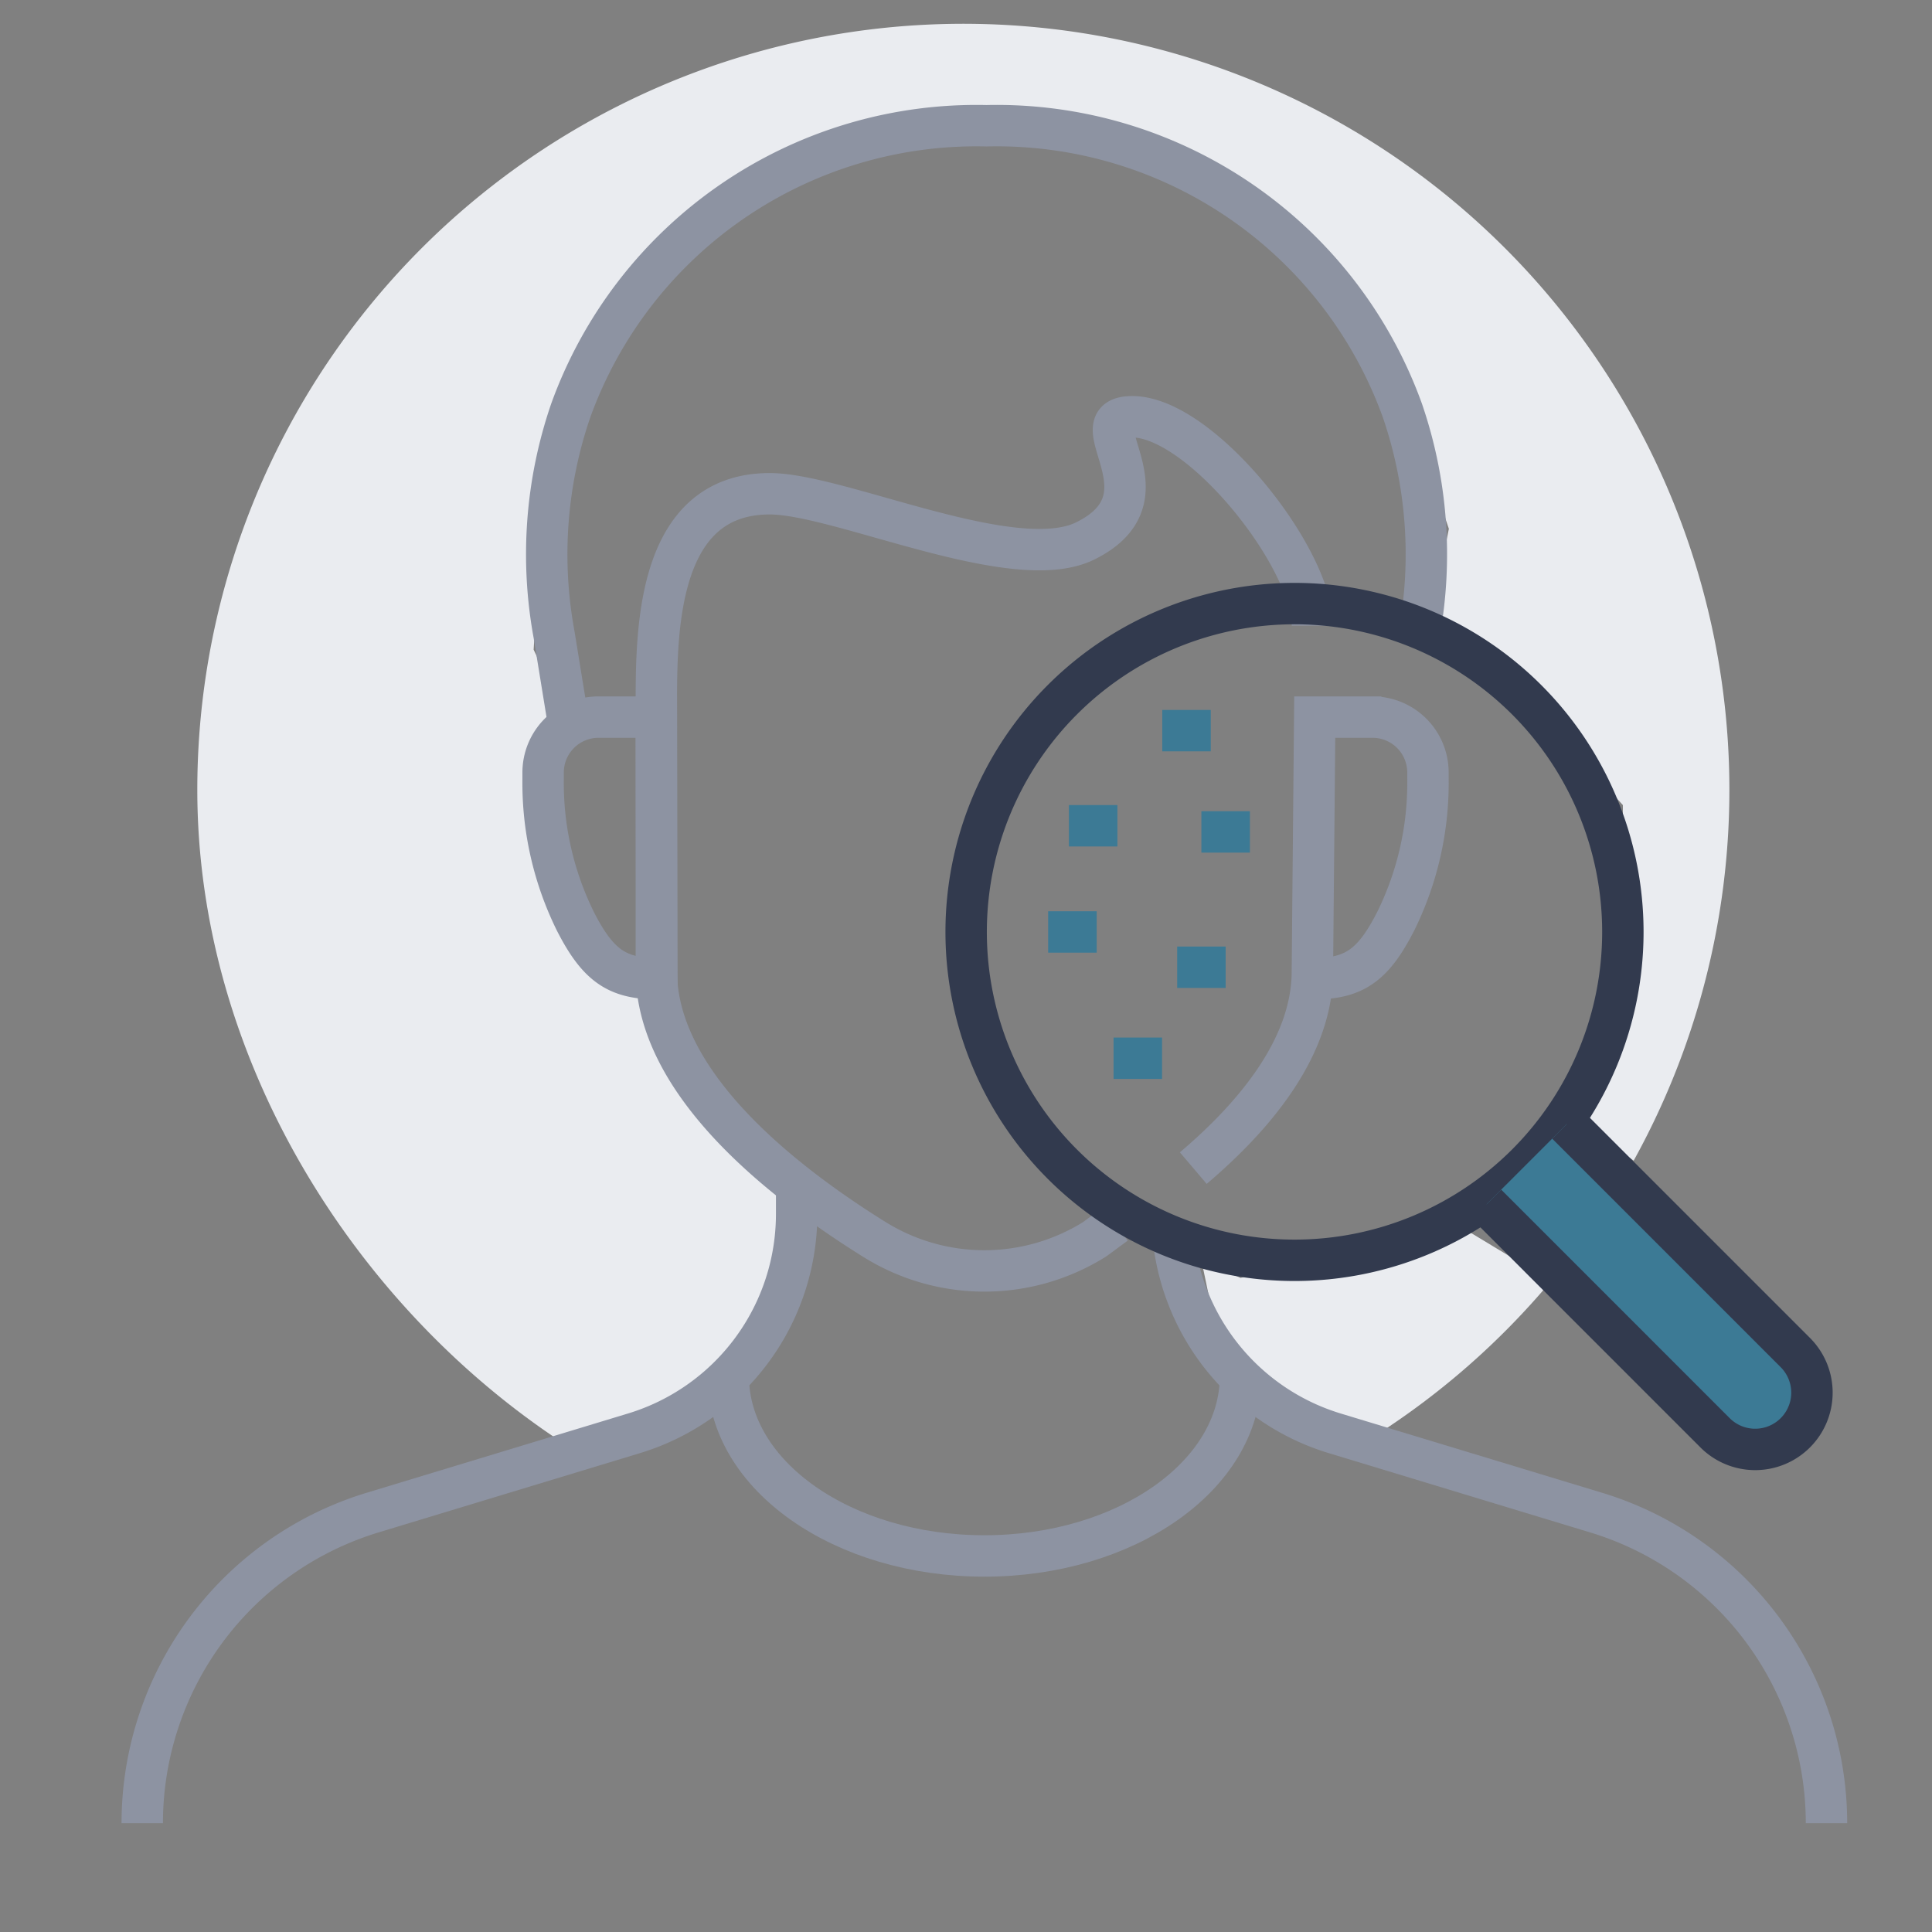
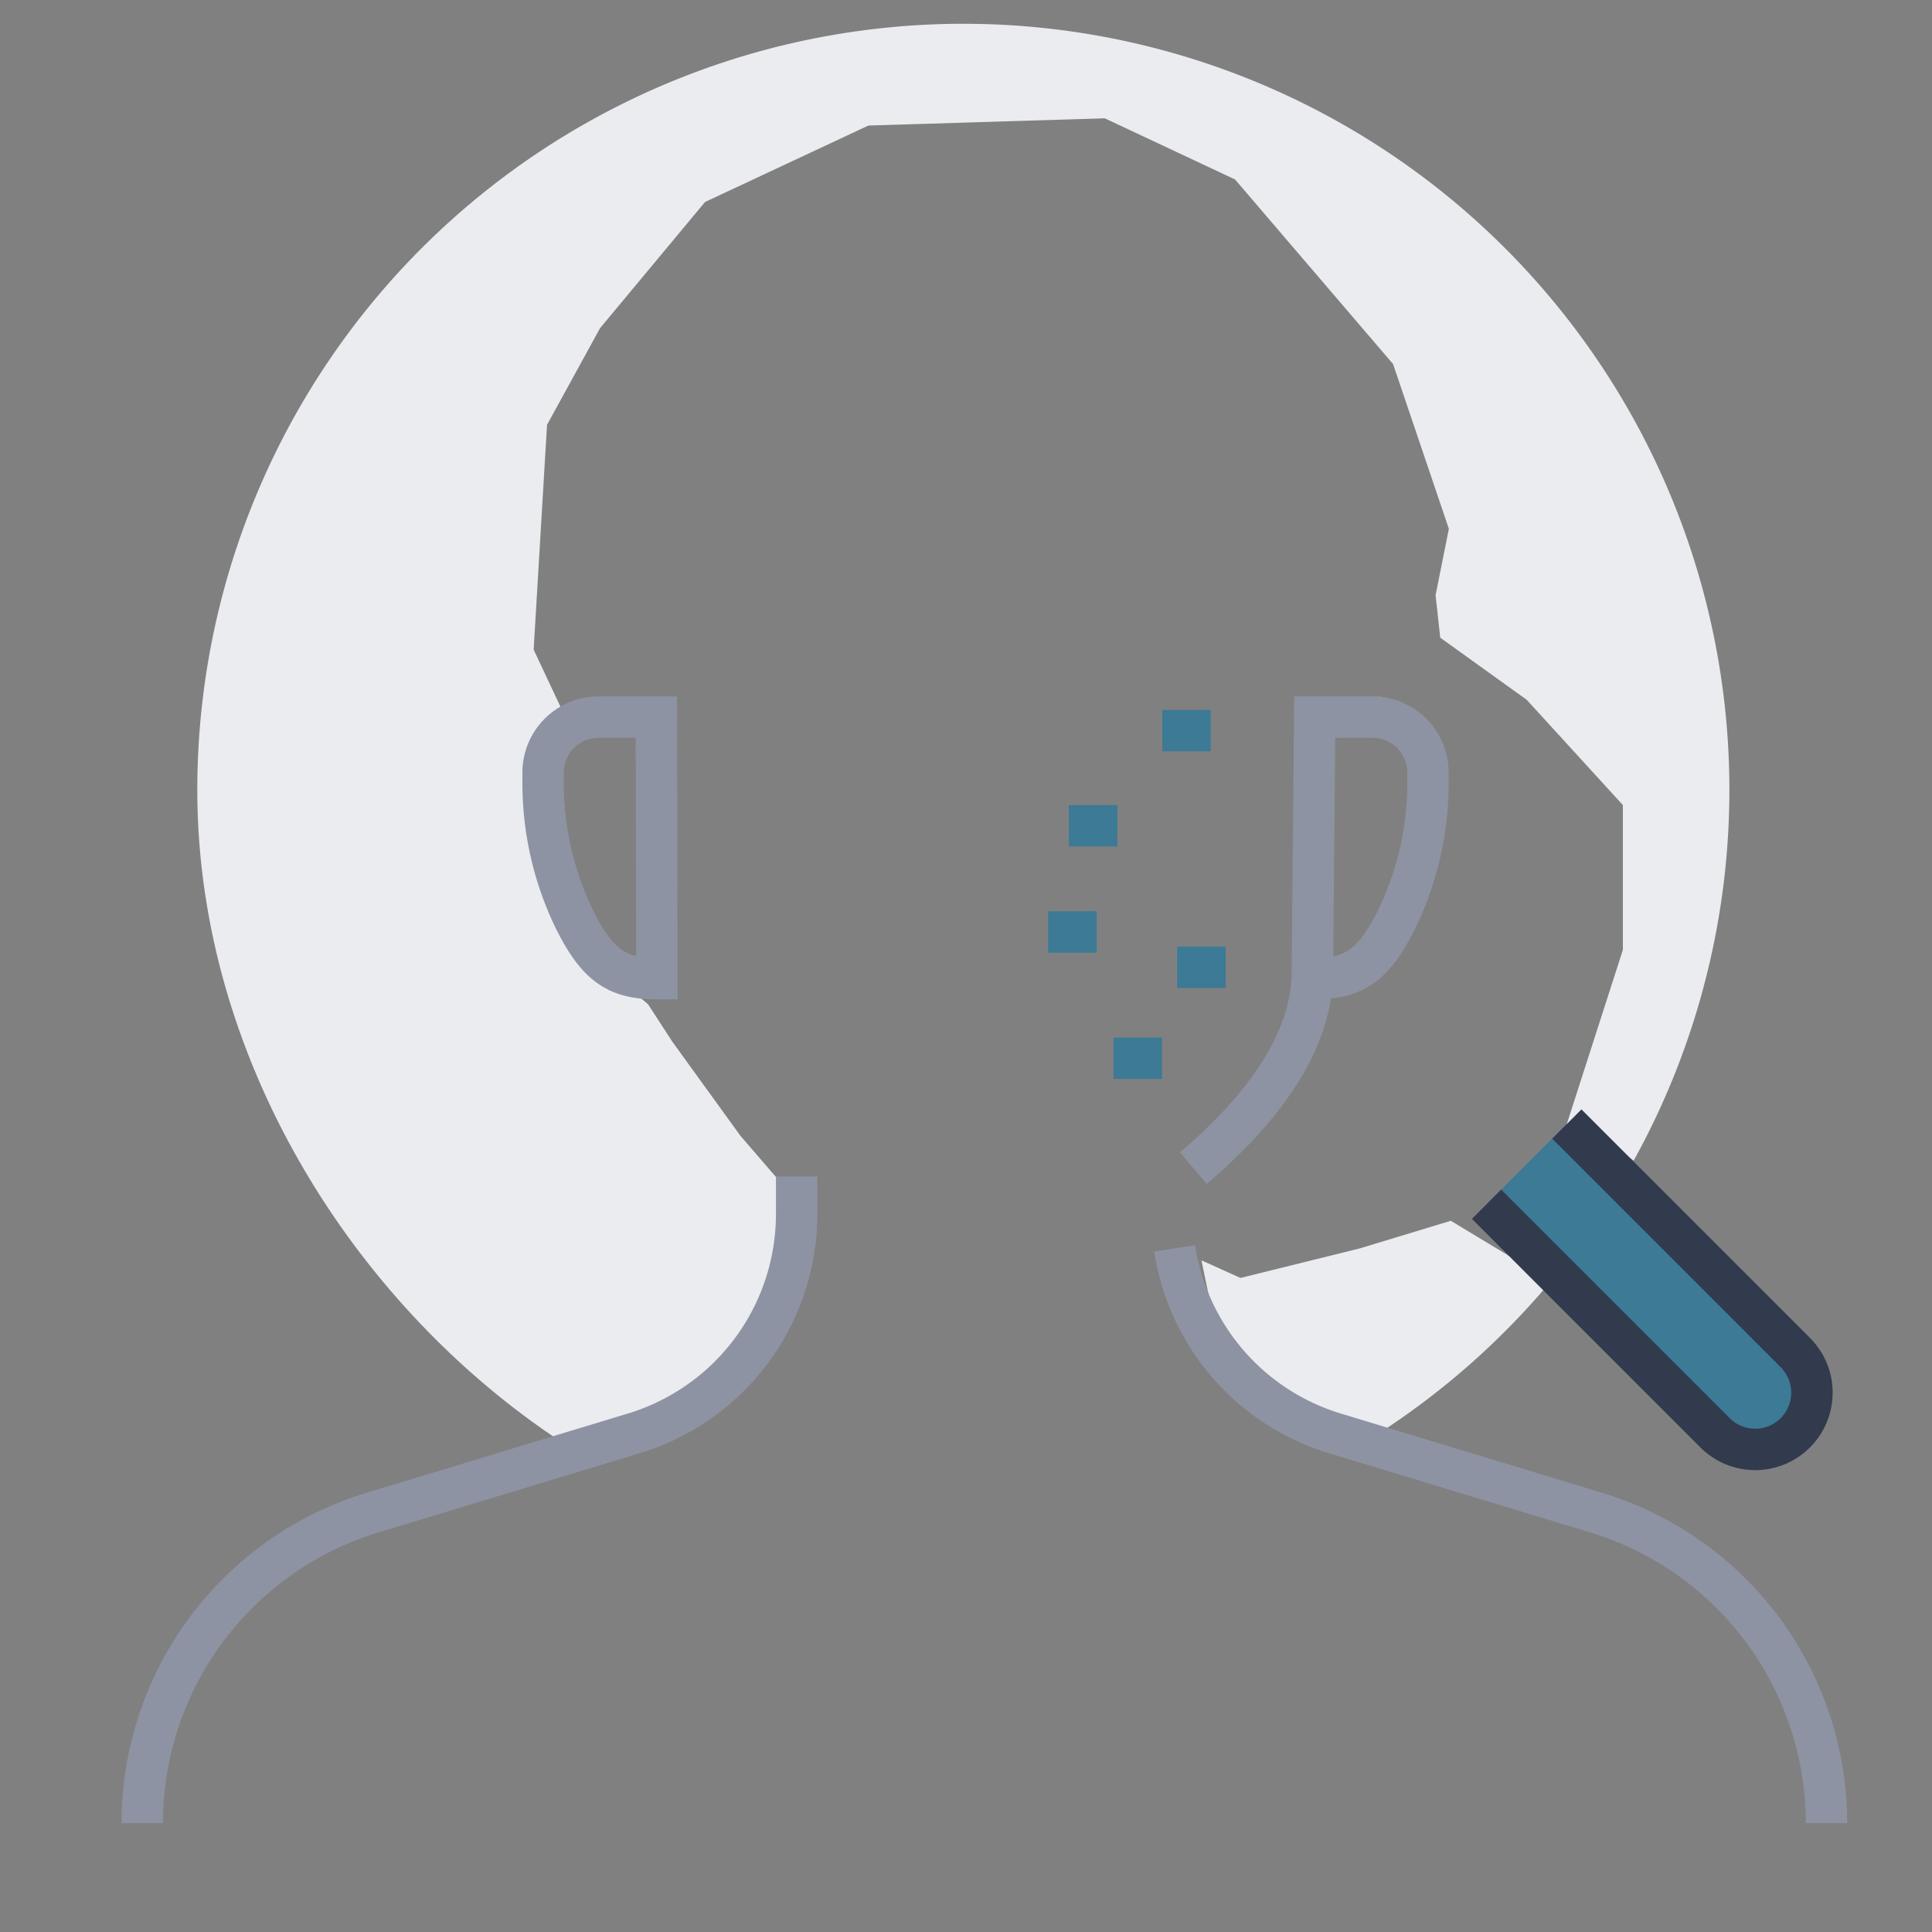
<svg xmlns="http://www.w3.org/2000/svg" id="Layer_1" data-name="Layer 1" viewBox="0 0 70 70">
  <rect x="0" y="0" width="70" height="70" fill="#808080" stroke="none" />
  <defs>
    <style>.cls-1{fill:#eaecf0;}.cls-2,.cls-3,.cls-4,.cls-5{fill:none;}.cls-2,.cls-3{stroke:#8d93a2;}.cls-2,.cls-4,.cls-5,.cls-6{stroke-miterlimit:10;}.cls-2,.cls-3,.cls-4,.cls-5,.cls-6{stroke-width:1.5px;}.cls-3{stroke-linejoin:round;}.cls-4{stroke:#3c7a95;}.cls-5,.cls-6{stroke:#323a4e;}.cls-6{fill:#3c7a95;}</style>
  </defs>
  <path class="cls-1" d="M52.565,44.231l-3.294,1-4.326,1.071-1.415-.638.544,2.612,2.262,2.406,3.599,1.265a27.89,27.89,0,0,0,6.205-5.464l-.564-.435Z" />
  <path class="cls-1" d="M26.387,49.866,28.48,46.475l.204-3.171-1.855-2.149-2.465-3.407-.886-1.366L20.79,34.153l-1.112-4.234.925-3.683-1.268-2.698.485-8.145L21.74,11.891l3.804-4.572,5.92-2.77L40.03,4.287,44.747,6.501l5.727,6.69,2.021,5.968-.481,2.406.169,1.539,3.132,2.25,3.485,3.815v5.246l-2.031,6.31,1.694.812.727.516A27.755,27.755,0,1,0,7.149,28.621c0,9.708,5.671,18.68,13.22,23.641l3.739-1.292Z" />
  <path class="cls-2" d="M42.561,45.231a8.304,8.304,0,0,0,2.756,5.016h0a8.304,8.304,0,0,0,3.044,1.685L57.83,54.804a11.761,11.761,0,0,1,8.347,11.254h0" />
  <path class="cls-2" d="M5.154,65.96v.098a11.761,11.761,0,0,1,8.347-11.254L22.97,51.932a8.304,8.304,0,0,0,3.044-1.685h0a8.304,8.304,0,0,0,2.85-6.262v-1.36" />
-   <path class="cls-3" d="M47.551,22.668c0-2.483-4.108-7.652-6.59-7.567-1.941.066,1.609,2.893-1.639,4.497C36.743,20.872,30.419,17.89,27.889,17.89c-4.088,0-4.108,4.939-4.108,7.614v9.687c0,4.01,4.435,7.556,7.887,9.708a7.53,7.53,0,0,0,7.996,0l.75-.552" />
  <path class="cls-2" d="M23.781,25.982h-2.095A2.008,2.008,0,0,0,19.678,27.99v.231a11.325,11.325,0,0,0,1.169,5.159c.804,1.575,1.491,2.079,2.954,2.079h0Z" />
-   <path class="cls-2" d="M51.371,23.251l.042-.254a16.043,16.043,0,0,0-.602-8.124A15.624,15.624,0,0,0,35.745,4.556,15.627,15.627,0,0,0,20.679,14.874a16.044,16.044,0,0,0-.603,8.124l.527,3.239" />
  <path class="cls-2" d="M43.235,42.323c2.34-1.986,4.315-4.456,4.315-7.132l.085-9.209h2.095A2.008,2.008,0,0,1,51.738,27.99v.231A11.326,11.326,0,0,1,50.569,33.38c-.804,1.575-1.492,2.079-2.954,2.079h0" />
-   <path class="cls-2" d="M44.945,49.866c0,3.595-4.154,6.509-9.279,6.509s-9.279-2.914-9.279-6.509" />
  <line class="cls-4" x1="42.111" y1="26.473" x2="43.868" y2="26.473" />
  <line class="cls-4" x1="42.651" y1="35.045" x2="44.408" y2="35.045" />
  <line class="cls-4" x1="40.346" y1="38.342" x2="42.103" y2="38.342" />
-   <line class="cls-4" x1="43.529" y1="30.142" x2="45.286" y2="30.142" />
  <line class="cls-4" x1="37.977" y1="33.767" x2="39.735" y2="33.767" />
  <line class="cls-4" x1="38.728" y1="29.919" x2="40.486" y2="29.919" />
-   <path class="cls-5" d="M55.315,25.354a11.897,11.897,0,1,1-16.825,0A11.897,11.897,0,0,1,55.315,25.354Z" />
  <path class="cls-6" d="M53.861,43.633,62.14,51.913a2.056,2.056,0,0,0,2.908,0h0a2.056,2.056,0,0,0,0-2.908l-8.279-8.279" />
</svg>